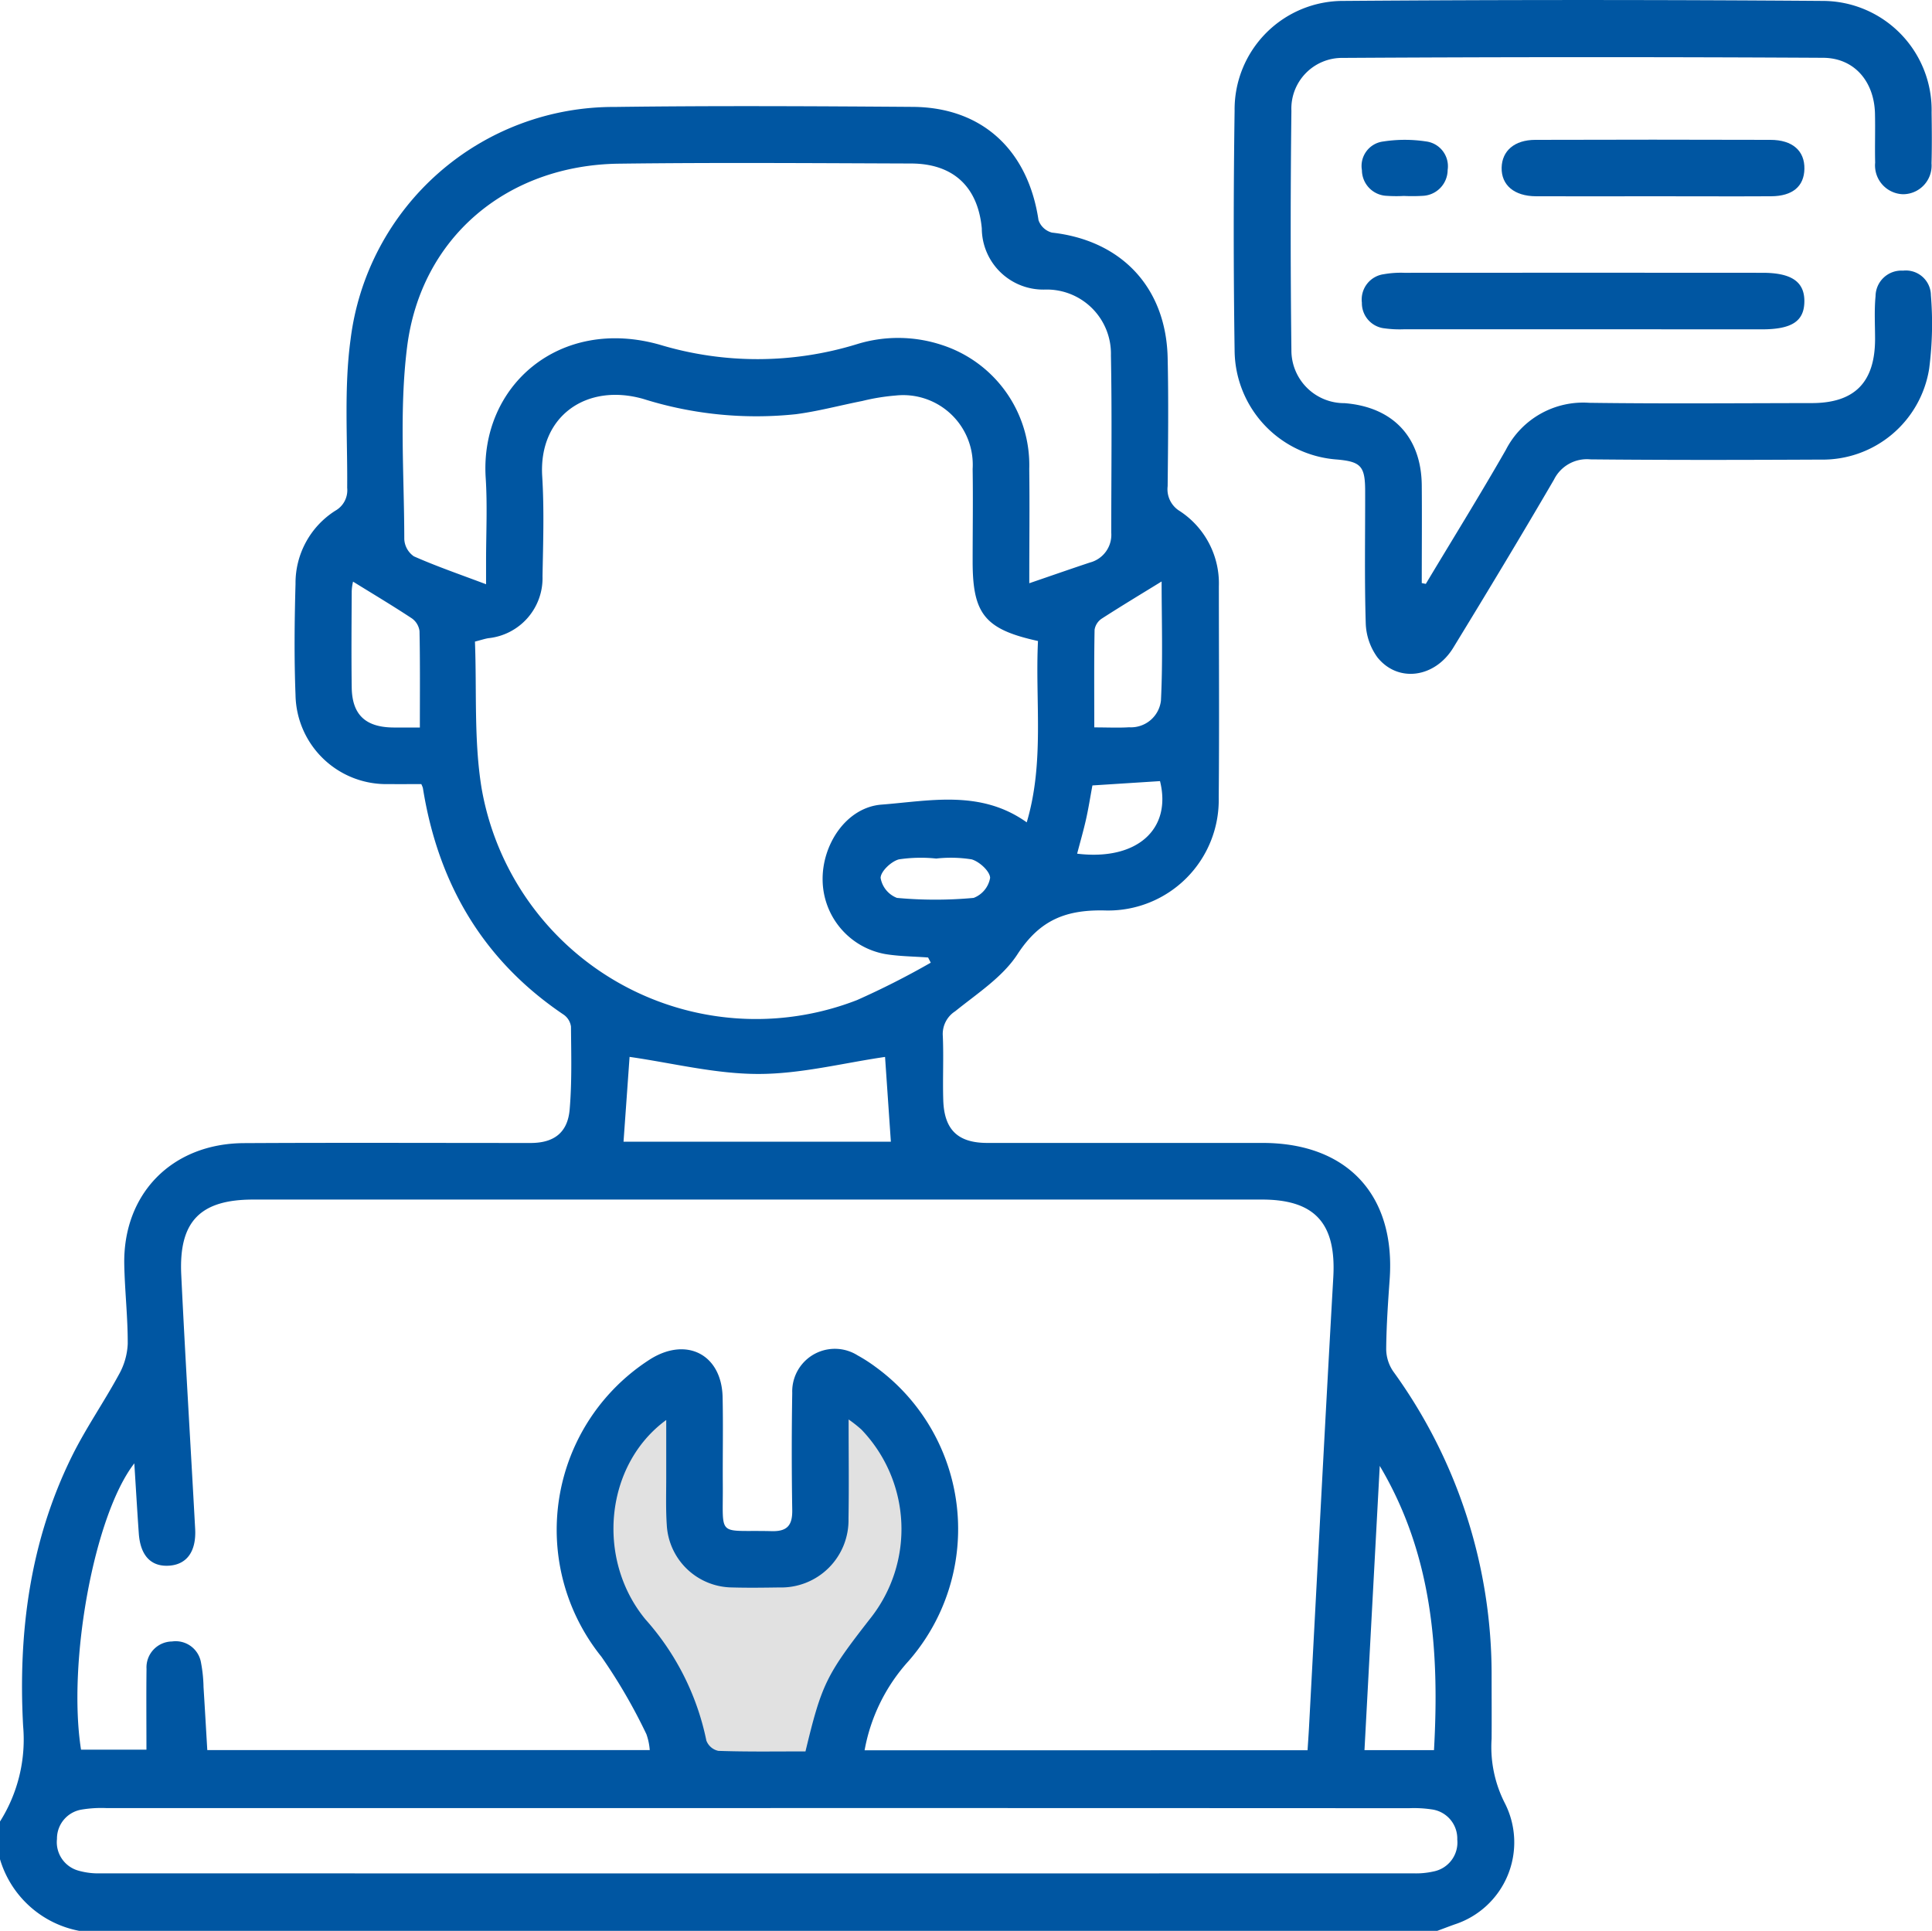
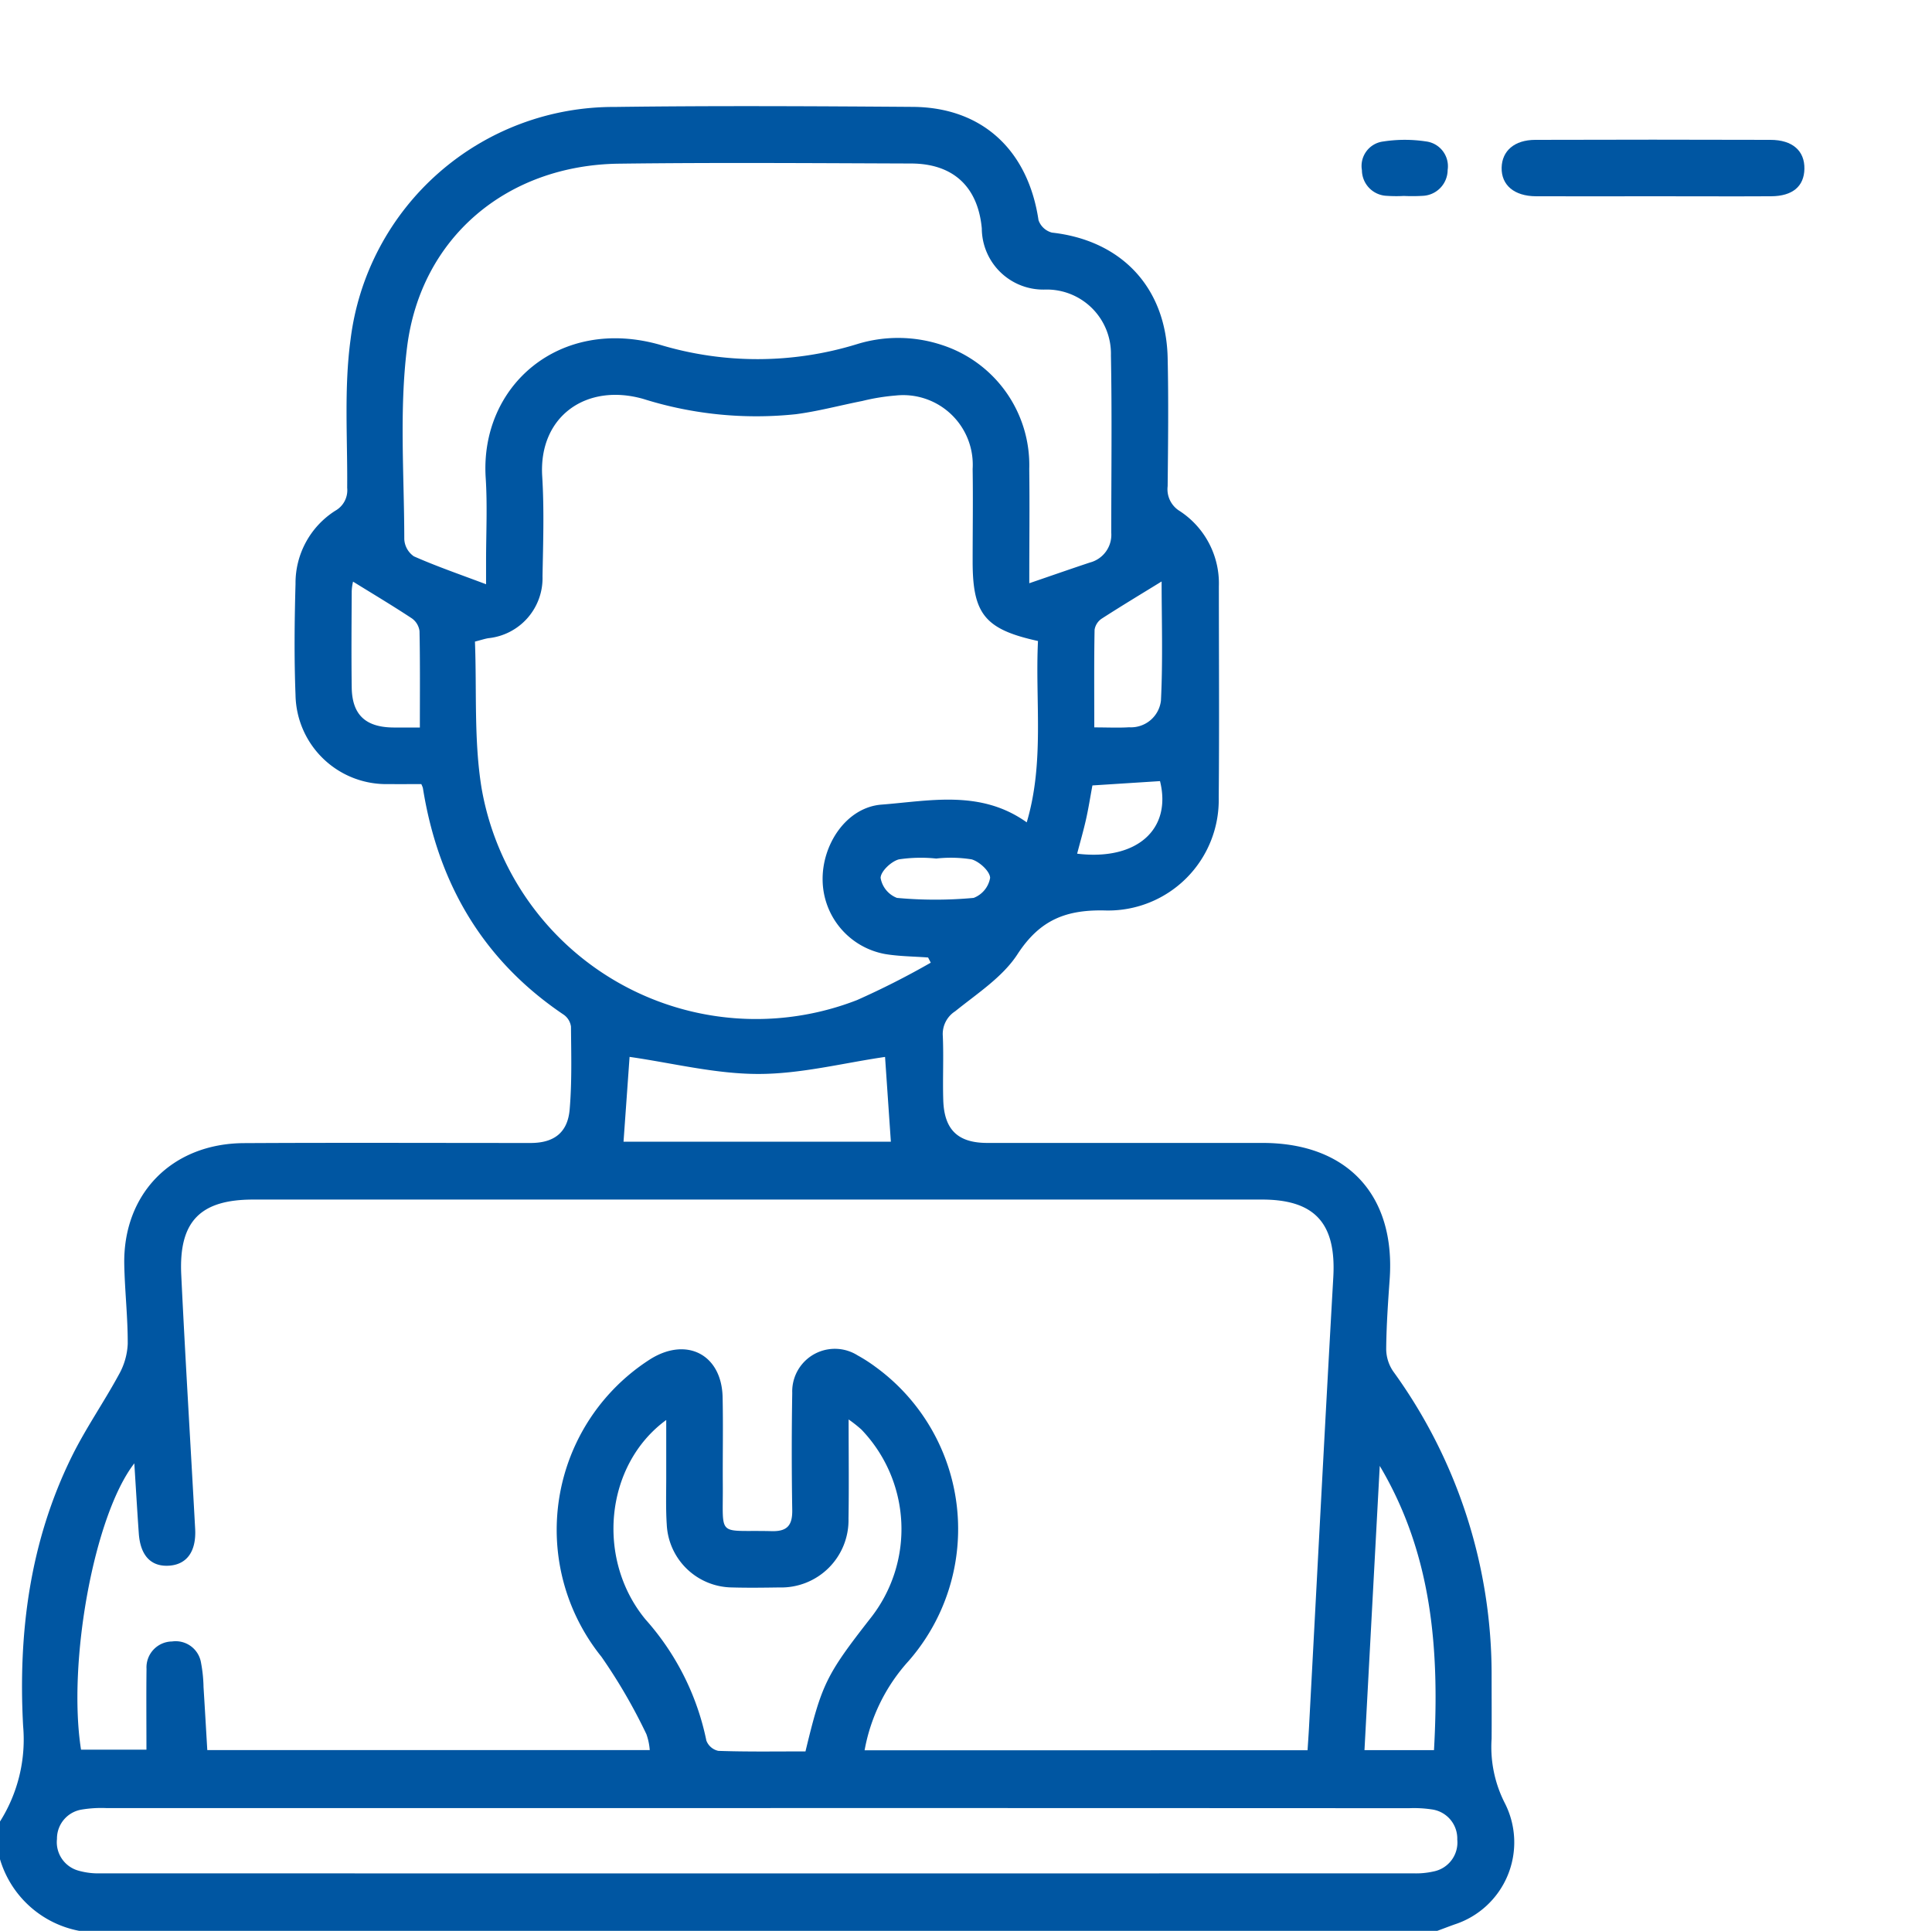
<svg xmlns="http://www.w3.org/2000/svg" width="145.317" height="145.252" viewBox="0 0 145.317 145.252">
  <g id="s5s5s5s5" transform="translate(-266 -2479)">
-     <path id="Path_3535" data-name="Path 3535" d="M326.916,2583.013l-7.219,6.531,5.5,16.5,1.719,5.844H338.6l2.75-5.844,4.813-13.407-4.813-9.625H338.6v9.625l-4.125,3.438h-5.156l-2.406-8.25Z" transform="translate(-10)" fill="#e1e1e1" />
    <g id="Group_103" data-name="Group 103" transform="translate(-67.015 2631.77)">
      <path id="Path_3530" data-name="Path 3530" d="M333.015-2.661a11.562,11.562,0,0,0,1.739-7.186c-.381-7.03.51-13.884,3.664-20.278,1.041-2.11,2.4-4.061,3.525-6.132a5.169,5.169,0,0,0,.679-2.325c.01-1.982-.218-3.965-.26-5.949-.113-5.347,3.581-9.132,9-9.162,7.188-.04,14.376-.01,21.564-.011,1.741,0,2.785-.763,2.936-2.517.177-2.066.117-4.155.1-6.234a1.313,1.313,0,0,0-.549-.9c-6.089-4.1-9.449-9.89-10.591-17.059a2.284,2.284,0,0,0-.119-.288c-.768,0-1.6.01-2.44,0a6.824,6.824,0,0,1-7.02-6.7c-.108-2.786-.077-5.58,0-8.368a6.445,6.445,0,0,1,3-5.5,1.765,1.765,0,0,0,.886-1.715c.032-3.732-.246-7.513.257-11.185a19.938,19.938,0,0,1,19.881-17.469c7.471-.1,14.944-.058,22.415-.005,5.207.037,8.662,3.251,9.446,8.524a1.465,1.465,0,0,0,1.013.934c5.234.583,8.586,4.135,8.7,9.429.071,3.214.033,6.431,0,9.647a1.916,1.916,0,0,0,.907,1.868,6.505,6.505,0,0,1,2.945,5.666c0,5.3.038,10.593-.011,15.889a8.316,8.316,0,0,1-8.437,8.495c-3.046-.092-5.016.7-6.706,3.3-1.119,1.717-3.028,2.945-4.676,4.278a2.032,2.032,0,0,0-.934,1.86c.07,1.6-.016,3.216.034,4.823.069,2.244,1.109,3.224,3.319,3.224q10.356,0,20.713,0c6.369.006,10,3.931,9.544,10.278-.125,1.745-.245,3.493-.26,5.24a3.019,3.019,0,0,0,.529,1.669,38.839,38.839,0,0,1,7.4,22.949c0,1.561.011,3.121,0,4.682a9.281,9.281,0,0,0,1,4.858,6.491,6.491,0,0,1-3.787,9.113c-.434.155-.865.321-1.3.482H338.974A7.716,7.716,0,0,1,333.015.176Zm98.349-5.361c.04-.627.08-1.182.11-1.737.605-11.281,1.185-22.563,1.826-33.842.229-4.031-1.361-5.845-5.357-5.846q-37.941,0-75.882,0c-3.982,0-5.605,1.64-5.413,5.654.306,6.374.7,12.743,1.046,19.115.092,1.683-.61,2.672-1.939,2.77-1.369.1-2.18-.741-2.3-2.421-.121-1.715-.22-3.431-.337-5.275-3.029,3.91-5.038,14.97-4.008,21.54h4.92c0-2.118-.018-4.1.006-6.075a1.948,1.948,0,0,1,1.919-2.066,1.932,1.932,0,0,1,2.182,1.61,10.82,10.82,0,0,1,.187,1.826c.1,1.585.19,3.17.283,4.736h33.279a4.533,4.533,0,0,0-.252-1.2,41.316,41.316,0,0,0-3.378-5.817,15.226,15.226,0,0,1,3.7-22.408c2.731-1.685,5.341-.315,5.411,2.874.047,2.174,0,4.35.014,6.524.036,4.133-.508,3.451,3.676,3.556,1.2.03,1.565-.465,1.547-1.6q-.072-4.4,0-8.793a3.208,3.208,0,0,1,4.918-2.828,11.553,11.553,0,0,1,1.311.84,15.081,15.081,0,0,1,2.524,22.148,13.571,13.571,0,0,0-3.311,6.718ZM411.088-91.465c-4-.876-4.917-2.032-4.915-5.992,0-2.317.036-4.635,0-6.951a5.235,5.235,0,0,0-5.795-5.522,15.672,15.672,0,0,0-2.506.41c-1.665.327-3.313.775-4.992.994a28.314,28.314,0,0,1-11.482-1.15c-4.3-1.221-7.88,1.327-7.6,5.825.154,2.5.069,5.011.023,7.516a4.539,4.539,0,0,1-4.076,4.659c-.269.045-.53.133-1.006.256.143,3.7-.089,7.432.5,11.035a20.951,20.951,0,0,0,28.246,15.928,61.113,61.113,0,0,0,5.538-2.81l-.2-.389c-1.079-.082-2.17-.084-3.232-.26a5.726,5.726,0,0,1-4.7-5.464c-.087-2.748,1.778-5.574,4.432-5.778,3.634-.279,7.446-1.14,10.919,1.335C411.587-82.358,410.867-86.912,411.088-91.465Zm-.655-4.345c1.654-.566,3.106-1.075,4.566-1.56a2.153,2.153,0,0,0,1.6-2.243c0-4.445.06-8.892-.025-13.336a4.826,4.826,0,0,0-4.941-4.953,4.623,4.623,0,0,1-4.771-4.6c-.29-3.125-2.14-4.871-5.309-4.882-7.33-.025-14.661-.081-21.99.013-8.389.108-14.893,5.524-15.929,13.8-.595,4.751-.214,9.627-.21,14.448a1.67,1.67,0,0,0,.721,1.289c1.695.75,3.454,1.356,5.43,2.1,0-.832,0-1.294,0-1.756,0-2.081.106-4.169-.028-6.241-.447-6.95,5.582-12.172,13.123-10.013a25.417,25.417,0,0,0,14.786-.046,10.476,10.476,0,0,1,6.424.064,9.5,9.5,0,0,1,6.551,9.306C410.466-101.636,410.433-98.853,410.433-95.811ZM390.058-3.673q-24.536,0-49.072,0a8.989,8.989,0,0,0-1.832.115A2.21,2.21,0,0,0,337.3-1.348a2.22,2.22,0,0,0,1.623,2.385,5.439,5.439,0,0,0,1.674.2q49.355.013,98.711,0a5.958,5.958,0,0,0,1.542-.143,2.221,2.221,0,0,0,1.775-2.4,2.213,2.213,0,0,0-1.942-2.269,8.875,8.875,0,0,0-1.694-.087Q414.523-3.676,390.058-3.673ZM393.6-7.935c1.216-5.051,1.558-5.747,4.847-9.966a10.811,10.811,0,0,0-.644-14.249,9.885,9.885,0,0,0-.959-.756c0,2.645.032,5.052-.008,7.458a5.063,5.063,0,0,1-5.216,5.179c-1.181.018-2.363.034-3.543,0A4.972,4.972,0,0,1,383.166-25c-.081-1.223-.036-2.455-.04-3.683,0-1.337,0-2.674,0-4.183-4.613,3.373-5.3,10.468-1.562,15a19.587,19.587,0,0,1,4.581,9.117,1.241,1.241,0,0,0,.9.773C389.206-7.9,391.374-7.935,393.6-7.935ZM379.914-53.8h20.108c-.156-2.278-.306-4.473-.437-6.377-3.142.456-6.337,1.283-9.532,1.281-3.233,0-6.465-.823-9.684-1.284C380.232-58.247,380.075-56.053,379.914-53.8Zm56.88,24.386c-.382,7.1-.764,14.21-1.149,21.385h5.229C441.29-15.514,440.762-22.734,436.795-29.411ZM415.323-84.966c1.017,0,1.821.042,2.619-.009a2.272,2.272,0,0,0,2.395-2.011c.152-3.085.05-6.183.05-8.957-1.479.911-3,1.826-4.5,2.793a1.239,1.239,0,0,0-.542.836C415.3-89.917,415.323-87.517,415.323-84.966Zm-50.728.01c0-2.544.023-4.9-.026-7.255a1.39,1.39,0,0,0-.575-.956c-1.454-.96-2.952-1.853-4.424-2.764a3.582,3.582,0,0,0-.1.741c-.013,2.408-.033,4.817,0,7.225.03,2.04,1.032,2.98,3.1,3.007C363.18-84.949,363.786-84.956,364.6-84.956ZM415.182-80.6c-.166.892-.295,1.726-.48,2.548-.194.864-.442,1.716-.669,2.586,4.514.547,7.133-1.852,6.233-5.459Zm-11.748,5.5a11.145,11.145,0,0,0-2.81.062c-.574.154-1.356.89-1.374,1.389a1.968,1.968,0,0,0,1.228,1.509,31.358,31.358,0,0,0,5.771,0,1.973,1.973,0,0,0,1.239-1.509c-.019-.5-.806-1.221-1.388-1.389A9.915,9.915,0,0,0,403.434-75.1Z" transform="translate(0 -13.086)" fill="#0056a2" />
-       <path id="Path_3531" data-name="Path 3531" d="M592.247-108.847c2.011-3.356,4.074-6.682,6.018-10.077a6.534,6.534,0,0,1,6.273-3.545c5.578.076,11.157.027,16.735.021,3.219,0,4.751-1.552,4.766-4.789,0-1.087-.068-2.182.037-3.26a1.942,1.942,0,0,1,2.063-1.914,1.885,1.885,0,0,1,2.1,1.858,26.347,26.347,0,0,1-.13,5.511,8.112,8.112,0,0,1-8.18,6.845c-5.767.028-11.536.04-17.3-.017a2.763,2.763,0,0,0-2.743,1.527c-2.474,4.243-5.011,8.451-7.573,12.642-1.388,2.271-4.154,2.651-5.7.731a4.6,4.6,0,0,1-.884-2.581c-.1-3.306-.037-6.618-.044-9.927,0-1.886-.318-2.226-2.154-2.384a8.287,8.287,0,0,1-7.665-8.217q-.131-9,0-18.012a8.164,8.164,0,0,1,8.191-8.266q18.011-.135,36.024,0a8.206,8.206,0,0,1,8.21,8.39c.018,1.276.029,2.554-.006,3.829a2.154,2.154,0,0,1-2.146,2.323,2.171,2.171,0,0,1-2.094-2.376c-.029-1.228.015-2.458-.013-3.687-.055-2.4-1.538-4.188-3.9-4.2q-18.081-.1-36.164.008a3.813,3.813,0,0,0-3.83,3.975q-.106,9,0,18.011a3.97,3.97,0,0,0,3.992,3.985c3.64.285,5.782,2.552,5.813,6.186.02,2.449,0,4.9,0,7.349Z" transform="translate(-151.989)" fill="#0056a2" />
-       <path id="Path_3532" data-name="Path 3532" d="M619.677-94.4q-6.665,0-13.329,0a8.272,8.272,0,0,1-1.413-.069,1.907,1.907,0,0,1-1.723-1.936,1.921,1.921,0,0,1,1.648-2.139,7.408,7.408,0,0,1,1.55-.106q13.471-.009,26.942,0c2.185,0,3.161.683,3.142,2.169s-.957,2.084-3.2,2.085Q626.483-94.4,619.677-94.4Z" transform="translate(-167.762 -33.599)" fill="#0056a2" />
      <path id="Path_3533" data-name="Path 3533" d="M642.441-120.8c-2.973,0-5.946.012-8.918,0-1.634-.009-2.606-.844-2.577-2.151.028-1.265.964-2.087,2.521-2.092q8.848-.028,17.7,0c1.658,0,2.578.829,2.552,2.181-.025,1.315-.885,2.051-2.5,2.062C648.293-120.784,645.367-120.8,642.441-120.8Z" transform="translate(-184.984 -17.206)" fill="#0056a2" />
      <path id="Path_3534" data-name="Path 3534" d="M606.364-120.8a10.652,10.652,0,0,1-1.269-.008,1.945,1.945,0,0,1-1.883-1.929,1.855,1.855,0,0,1,1.6-2.159,10.625,10.625,0,0,1,3.218-.005,1.88,1.88,0,0,1,1.63,2.146,1.958,1.958,0,0,1-1.881,1.947A13.46,13.46,0,0,1,606.364-120.8Z" transform="translate(-167.759 -17.23)" fill="#0056a2" />
    </g>
  </g>
</svg>